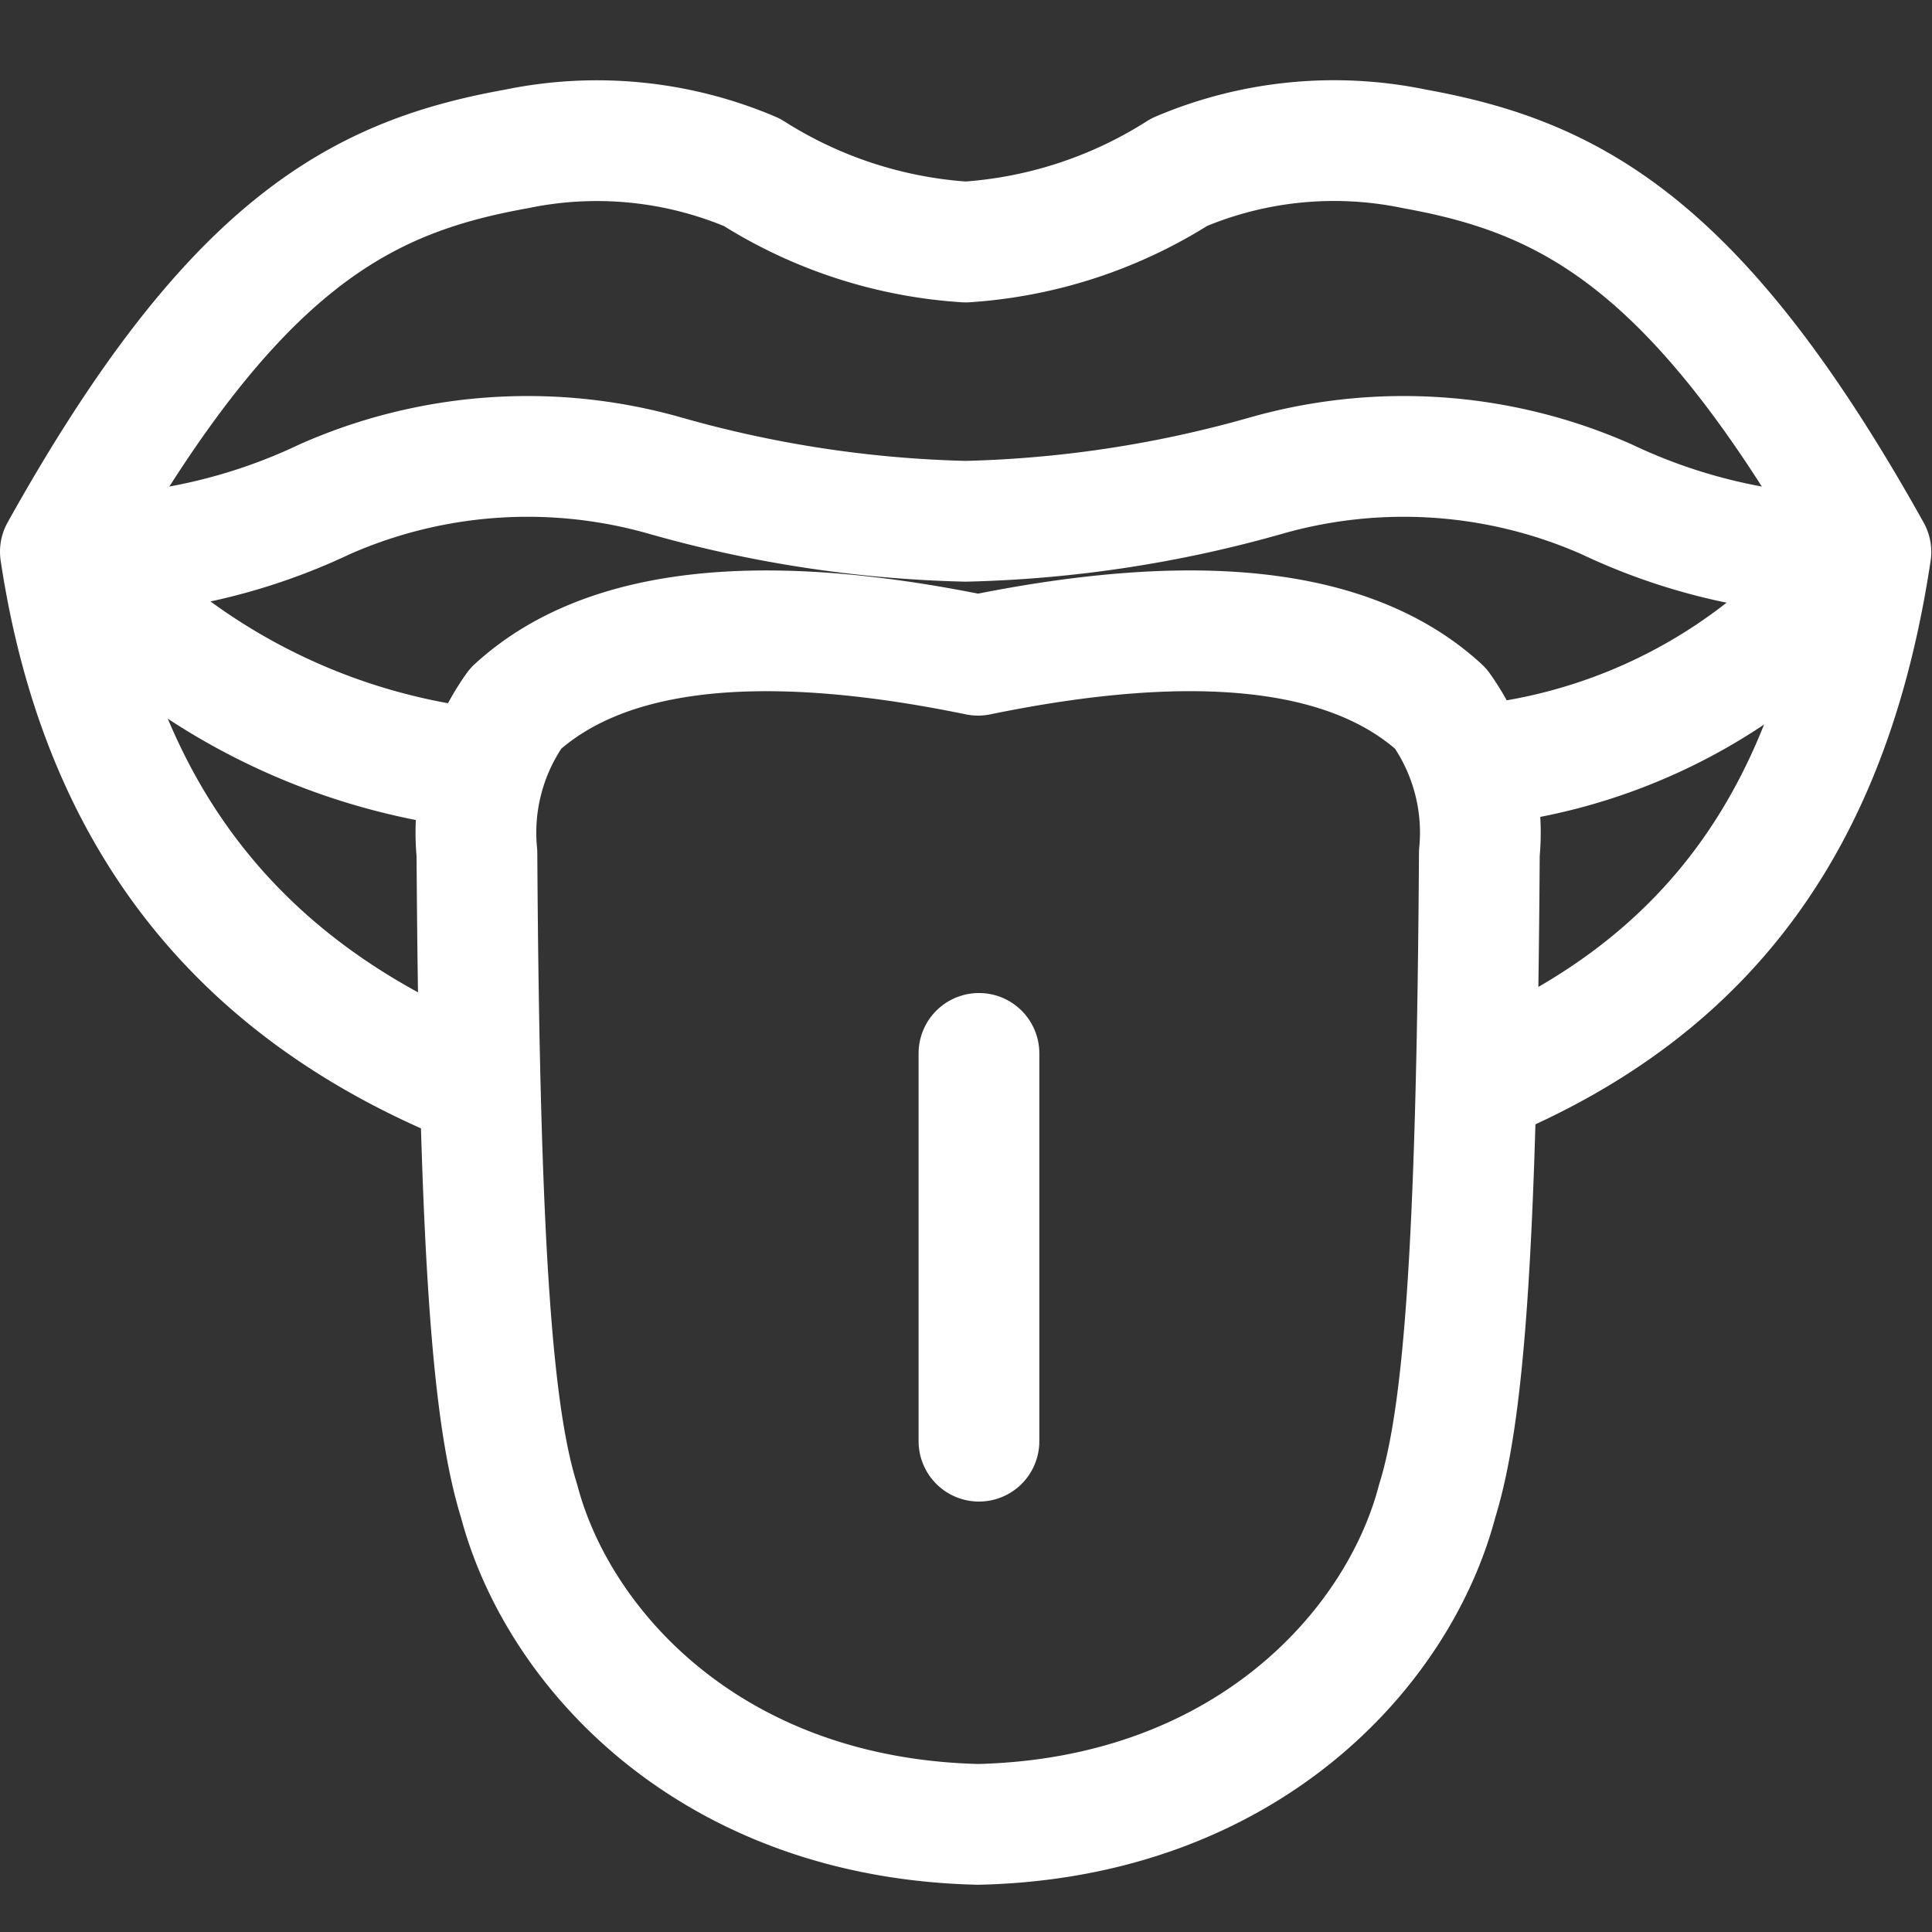
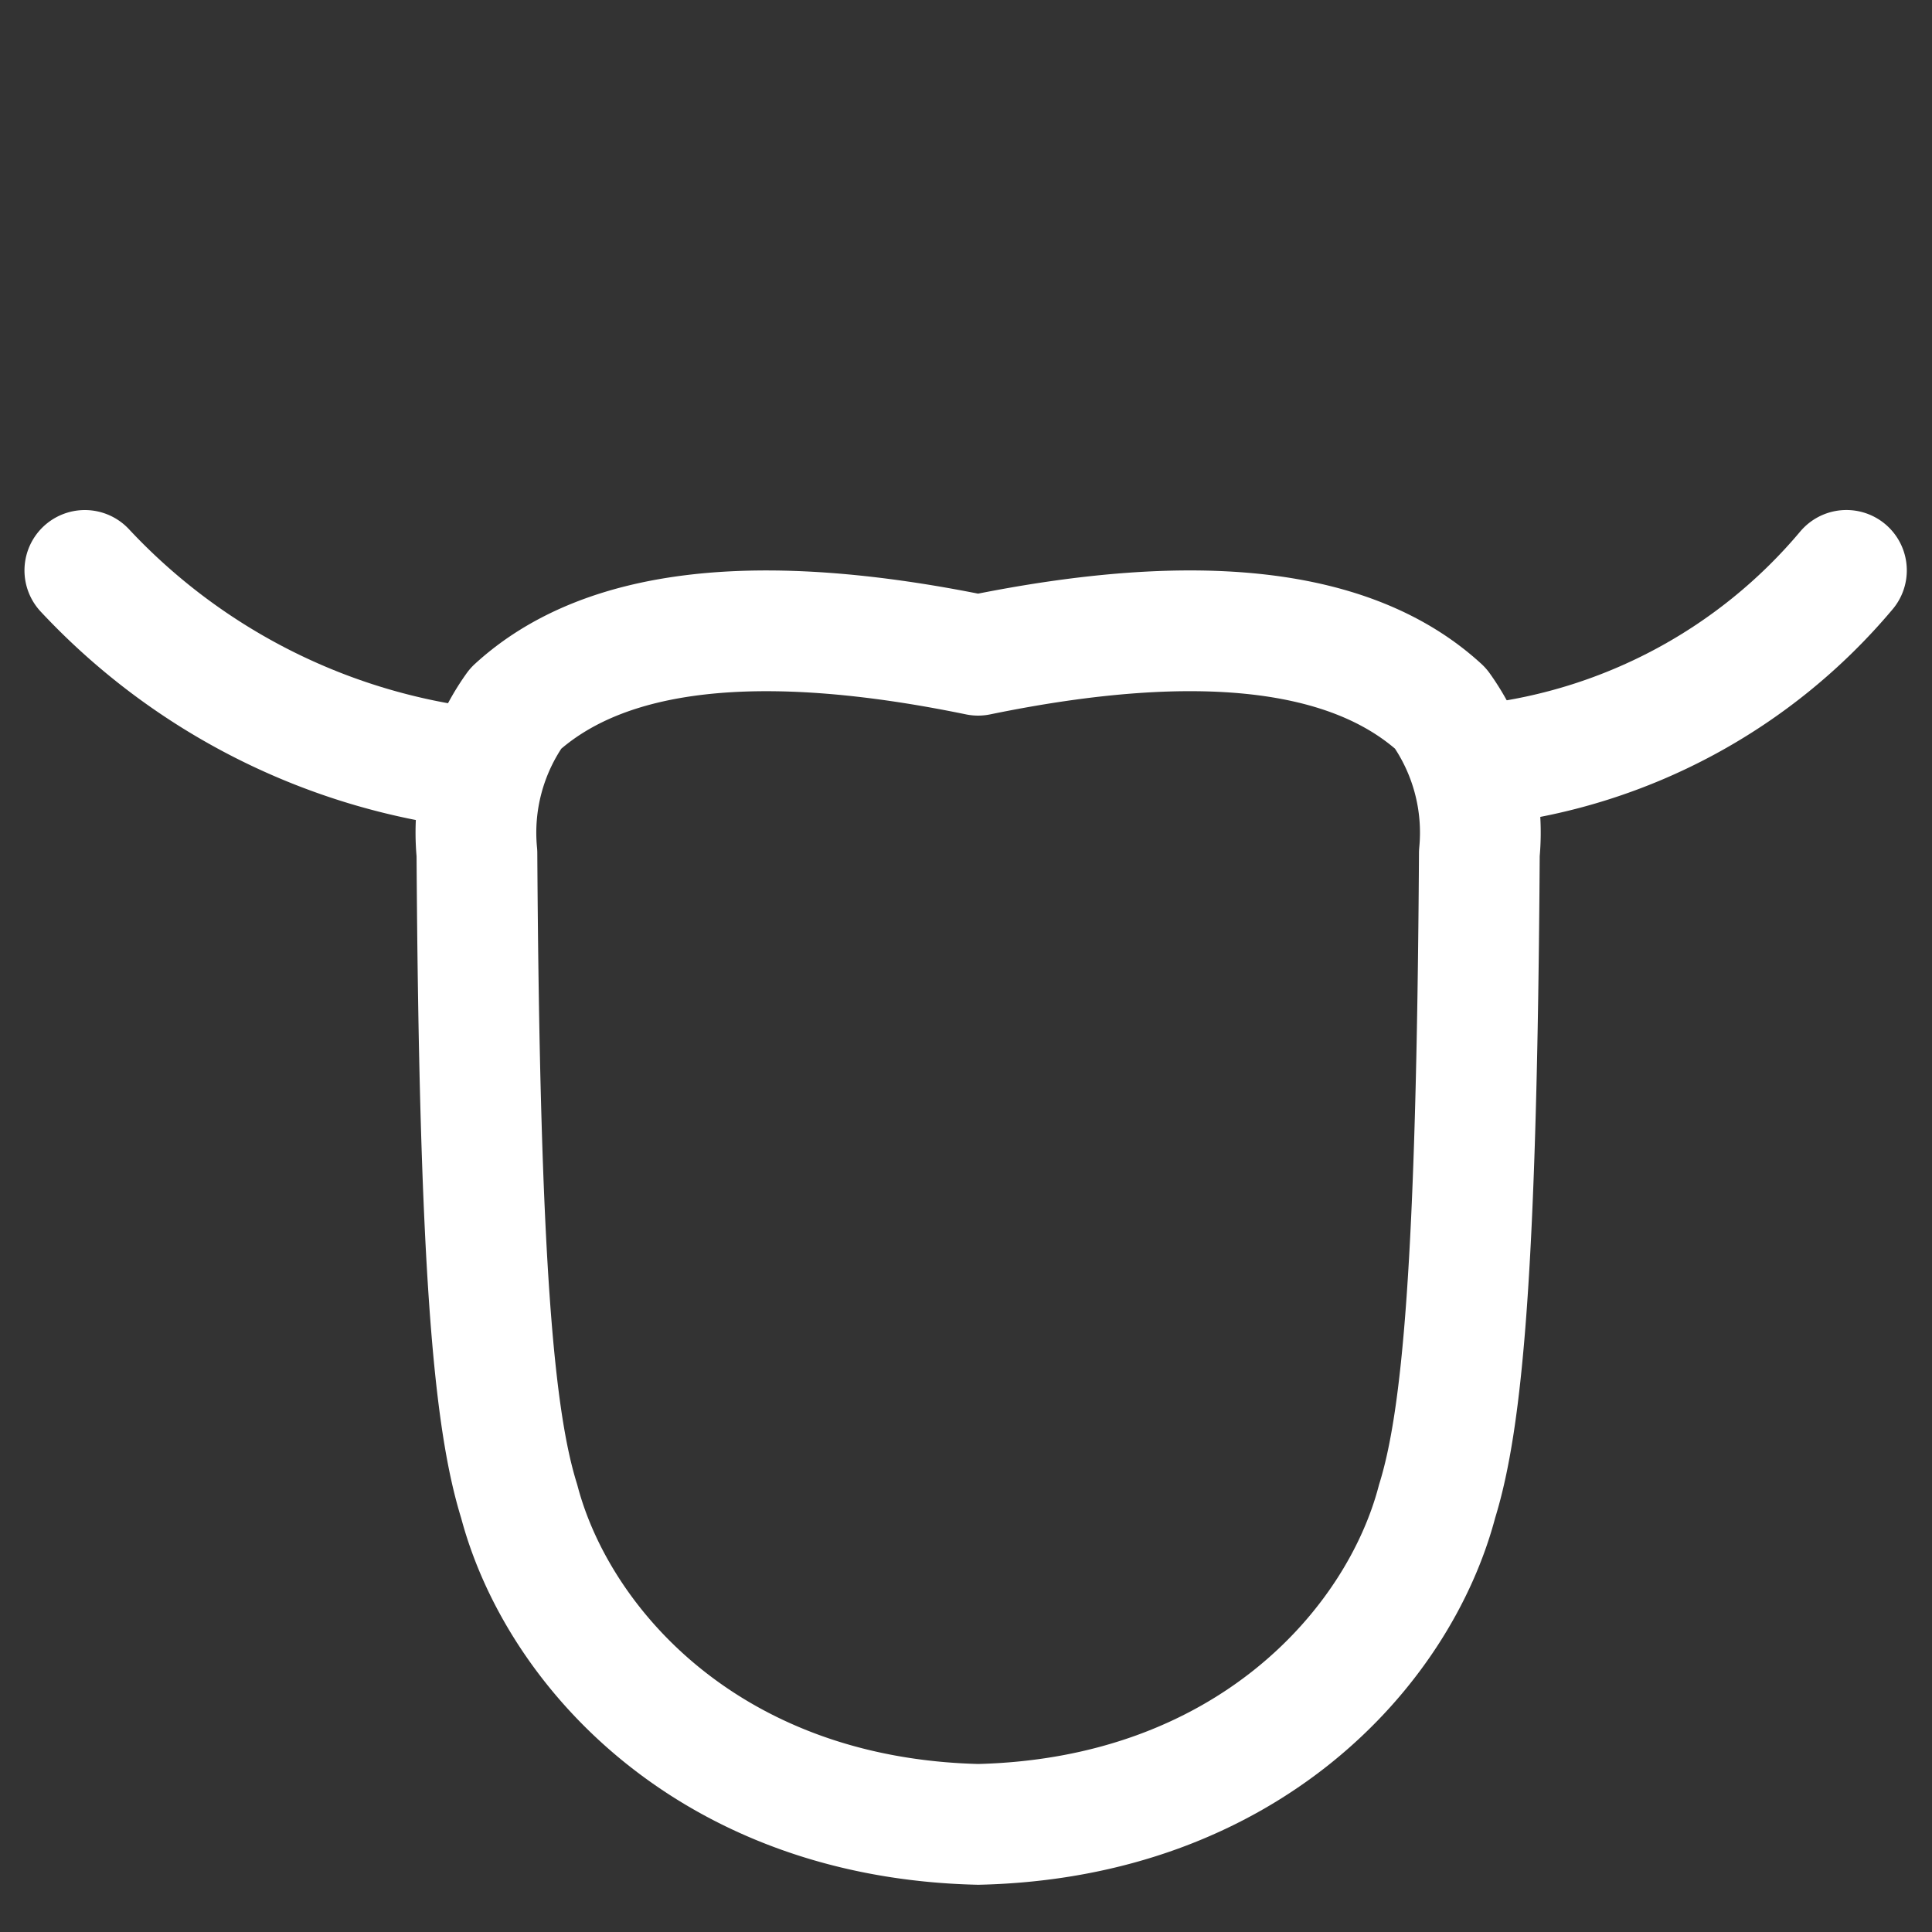
<svg xmlns="http://www.w3.org/2000/svg" width="48" height="48" viewBox="0 0 48 48">
  <rect x="0" y="0" width="48" height="48" fill="#333333" stroke="none" />
  <defs>
    <clipPath id="clip-path">
      <rect id="矩形_2623" data-name="矩形 2623" width="48" height="48" transform="translate(0 -2)" fill="none" />
    </clipPath>
  </defs>
  <g id="舌癌-反白" transform="translate(0 2)" clip-path="url(#clip-path)">
    <path id="路径_1549" data-name="路径 1549" d="M2.108,12.172a15.842,15.842,0,0,0,9.741,4.922" fill="none" stroke="#fff" stroke-linecap="round" stroke-linejoin="round" stroke-width="3" />
    <path id="路径_1550" data-name="路径 1550" d="M46.5,12.171a13.747,13.747,0,0,1-8.928,4.814" transform="translate(-0.626 0)" fill="none" stroke="#fff" stroke-linecap="round" stroke-linejoin="round" stroke-width="3" />
-     <path id="路径_1551" data-name="路径 1551" d="M1.852,11.8a14.432,14.432,0,0,0,6.224-1.4,12.469,12.469,0,0,1,8.436-.587,29.742,29.742,0,0,0,7.479,1.138,29.779,29.779,0,0,0,7.478-1.138,12.472,12.472,0,0,1,8.437.587A14.418,14.418,0,0,0,46.13,11.8" transform="translate(0 0)" fill="none" stroke="#fff" stroke-linecap="round" stroke-linejoin="round" stroke-width="3" />
-     <path id="路径_1552" data-name="路径 1552" d="M11.655,24.915C5.7,22.466,2.461,18.076,1.5,11.708,5.777,4.041,8.96,2.394,12.833,1.7a9.829,9.829,0,0,1,5.848.581,11.23,11.23,0,0,0,5.31,1.732A11.234,11.234,0,0,0,29.3,2.276,9.829,9.829,0,0,1,35.149,1.7c3.873.7,7.057,2.345,11.333,10.013-.961,6.368-3.806,10.759-9.762,13.207" fill="none" stroke="#fff" stroke-linecap="round" stroke-linejoin="round" stroke-width="3" />
    <path id="路径_1554" data-name="路径 1554" d="M24.3,14.279Q16.1,12.592,12.813,15.6a5.314,5.314,0,0,0-.964,3.6c.064,10.243.419,14.076,1.05,16.1.965,3.66,4.761,7.87,11.405,8.026,6.644-.156,10.44-4.366,11.4-8.026.631-2.028.987-5.862,1.05-16.1a5.312,5.312,0,0,0-.963-3.6Q32.51,12.591,24.3,14.279Z" fill="none" stroke="#fff" stroke-linecap="round" stroke-linejoin="round" stroke-width="3" />
-     <line id="直线_18" data-name="直线 18" y2="9.635" transform="translate(24.322 24.171)" fill="none" stroke="#fff" stroke-linecap="round" stroke-linejoin="round" stroke-width="3" />
  </g>
</svg>